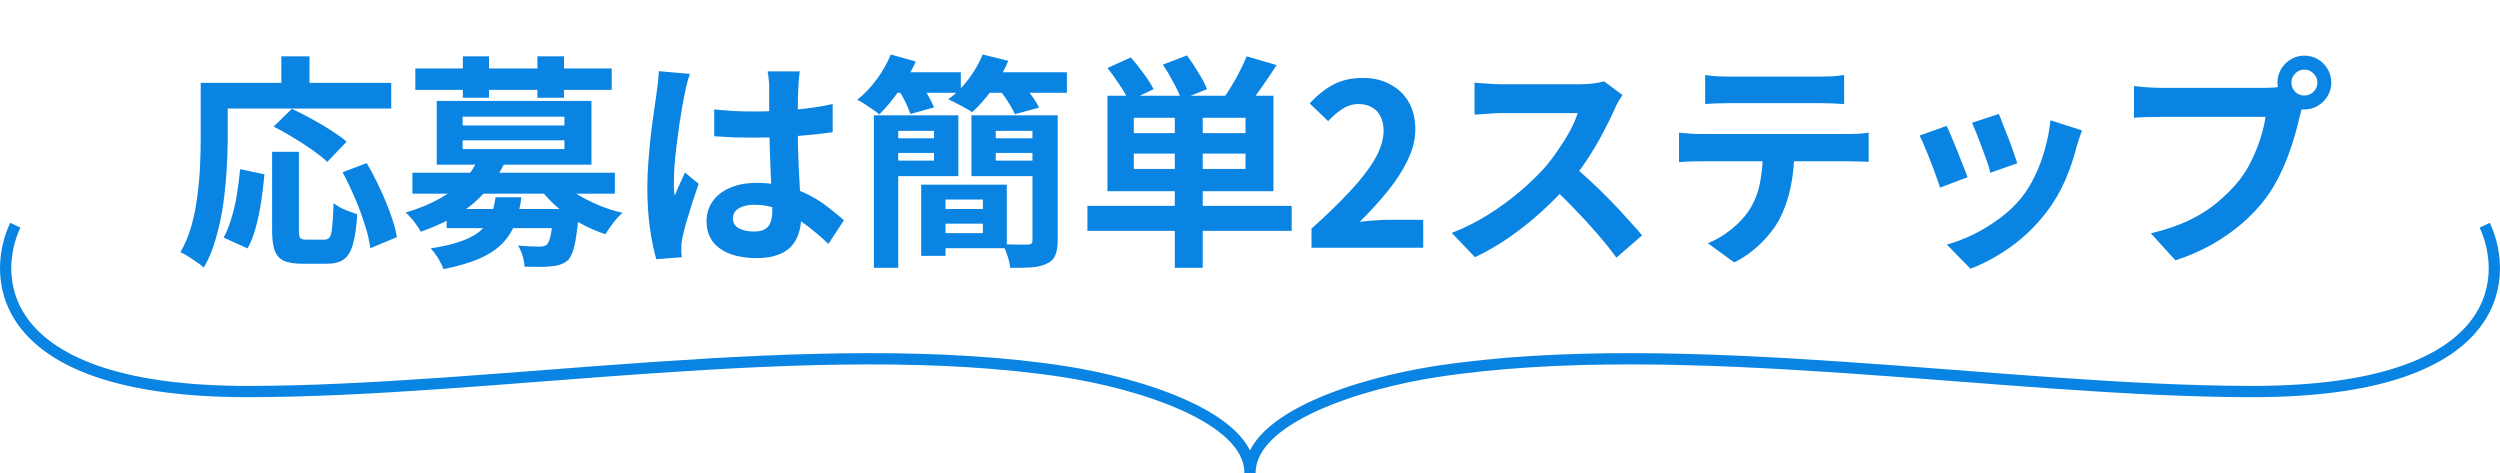
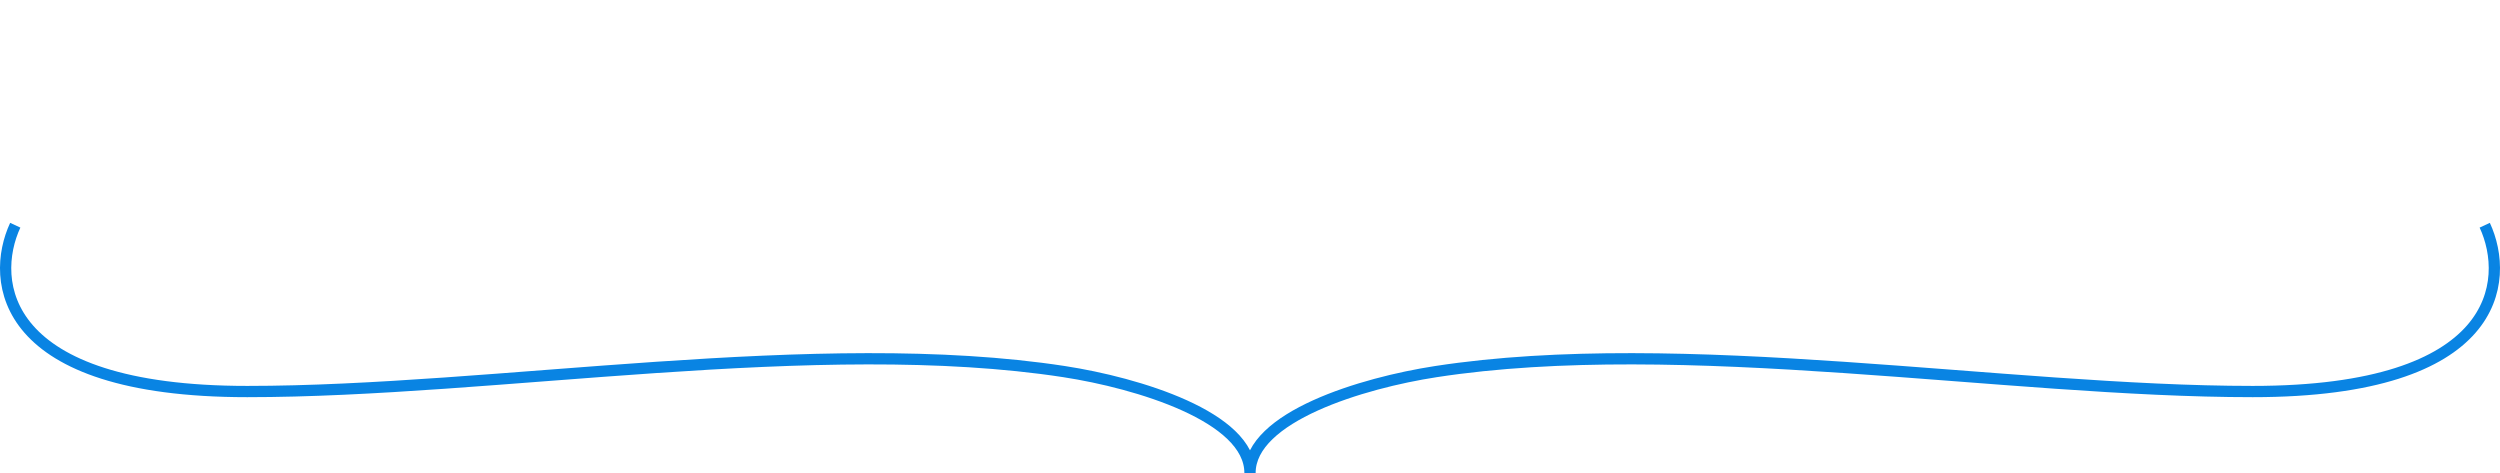
<svg xmlns="http://www.w3.org/2000/svg" width="222" height="42" viewBox="0 0 222 42" fill="none">
-   <path d="M24.162 13.48H26.542V20.44C26.542 20.813 26.582 21.047 26.662 21.14C26.755 21.233 26.935 21.28 27.202 21.28C27.282 21.28 27.388 21.28 27.522 21.28C27.668 21.28 27.828 21.28 28.002 21.28C28.175 21.28 28.335 21.28 28.482 21.28C28.628 21.28 28.742 21.28 28.822 21.28C29.022 21.28 29.175 21.207 29.282 21.06C29.388 20.9 29.462 20.587 29.502 20.12C29.555 19.653 29.595 18.96 29.622 18.04C29.795 18.173 30.002 18.307 30.242 18.44C30.495 18.573 30.755 18.687 31.022 18.78C31.288 18.873 31.522 18.953 31.722 19.02C31.655 20.153 31.528 21.04 31.342 21.68C31.168 22.32 30.902 22.767 30.542 23.02C30.182 23.287 29.682 23.42 29.042 23.42C28.948 23.42 28.795 23.42 28.582 23.42C28.382 23.42 28.162 23.42 27.922 23.42C27.695 23.42 27.482 23.42 27.282 23.42C27.082 23.42 26.928 23.42 26.822 23.42C26.115 23.42 25.568 23.327 25.182 23.14C24.808 22.967 24.542 22.66 24.382 22.22C24.235 21.78 24.162 21.193 24.162 20.46V13.48ZM21.322 15.02L23.482 15.48C23.415 16.24 23.322 17.027 23.202 17.84C23.082 18.653 22.922 19.427 22.722 20.16C22.535 20.88 22.288 21.513 21.982 22.06L19.862 21.1C20.142 20.58 20.375 19.993 20.562 19.34C20.762 18.687 20.922 17.987 21.042 17.24C21.162 16.493 21.255 15.753 21.322 15.02ZM24.302 11.24L25.922 9.66C26.455 9.913 27.028 10.207 27.642 10.54C28.255 10.873 28.842 11.22 29.402 11.58C29.962 11.94 30.422 12.273 30.782 12.58L29.062 14.38C28.742 14.06 28.308 13.713 27.762 13.34C27.228 12.953 26.655 12.58 26.042 12.22C25.442 11.847 24.862 11.52 24.302 11.24ZM30.422 15.3L32.562 14.48C32.962 15.16 33.348 15.9 33.722 16.7C34.095 17.487 34.415 18.26 34.682 19.02C34.962 19.767 35.148 20.447 35.242 21.06L32.882 22.04C32.815 21.44 32.655 20.753 32.402 19.98C32.162 19.193 31.868 18.4 31.522 17.6C31.175 16.787 30.808 16.02 30.422 15.3ZM24.982 5H27.482V8.66H24.982V5ZM18.942 7.36H34.742V9.64H18.942V7.36ZM17.822 7.36H20.222V12.4C20.222 13.213 20.188 14.113 20.122 15.1C20.068 16.073 19.968 17.08 19.822 18.12C19.675 19.147 19.462 20.147 19.182 21.12C18.915 22.093 18.555 22.973 18.102 23.76C17.955 23.627 17.748 23.467 17.482 23.28C17.228 23.107 16.968 22.933 16.702 22.76C16.435 22.6 16.208 22.48 16.022 22.4C16.435 21.68 16.762 20.893 17.002 20.04C17.242 19.187 17.415 18.313 17.522 17.42C17.642 16.527 17.722 15.653 17.762 14.8C17.802 13.933 17.822 13.133 17.822 12.4V7.36ZM39.662 18.56H49.982V20.26H39.662V18.56ZM36.622 15.34H54.602V17.2H36.622V15.34ZM42.462 14.12L44.802 14.48C44.162 15.813 43.255 16.993 42.082 18.02C40.908 19.033 39.335 19.887 37.362 20.58C37.282 20.407 37.162 20.213 37.002 20C36.855 19.773 36.688 19.56 36.502 19.36C36.328 19.147 36.162 18.987 36.002 18.88C37.215 18.52 38.248 18.093 39.102 17.6C39.968 17.107 40.675 16.567 41.222 15.98C41.768 15.38 42.182 14.76 42.462 14.12ZM49.702 15.96C50.075 16.387 50.555 16.793 51.142 17.18C51.742 17.553 52.395 17.893 53.102 18.2C53.808 18.493 54.535 18.727 55.282 18.9C55.108 19.047 54.922 19.233 54.722 19.46C54.535 19.687 54.355 19.92 54.182 20.16C54.022 20.387 53.882 20.6 53.762 20.8C52.988 20.547 52.228 20.213 51.482 19.8C50.748 19.373 50.068 18.893 49.442 18.36C48.828 17.813 48.295 17.24 47.842 16.64L49.702 15.96ZM49.142 18.56H51.402C51.402 18.56 51.395 18.66 51.382 18.86C51.382 19.06 51.375 19.227 51.362 19.36C51.255 20.453 51.135 21.287 51.002 21.86C50.868 22.42 50.688 22.827 50.462 23.08C50.248 23.267 50.022 23.4 49.782 23.48C49.542 23.573 49.275 23.627 48.982 23.64C48.728 23.68 48.388 23.7 47.962 23.7C47.535 23.7 47.075 23.693 46.582 23.68C46.568 23.387 46.508 23.06 46.402 22.7C46.295 22.353 46.162 22.053 46.002 21.8C46.402 21.84 46.782 21.867 47.142 21.88C47.502 21.893 47.768 21.9 47.942 21.9C48.208 21.9 48.415 21.84 48.562 21.72C48.695 21.6 48.808 21.32 48.902 20.88C48.995 20.44 49.075 19.753 49.142 18.82V18.56ZM44.002 17.52H46.302C46.195 18.347 46.015 19.1 45.762 19.78C45.522 20.447 45.155 21.04 44.662 21.56C44.182 22.08 43.515 22.533 42.662 22.92C41.808 23.307 40.715 23.633 39.382 23.9C39.288 23.62 39.128 23.293 38.902 22.92C38.675 22.56 38.455 22.273 38.242 22.06C39.415 21.873 40.355 21.647 41.062 21.38C41.782 21.113 42.342 20.793 42.742 20.42C43.142 20.047 43.428 19.62 43.602 19.14C43.788 18.66 43.922 18.12 44.002 17.52ZM36.882 6.08H54.322V7.98H36.882V6.08ZM41.102 5H43.422V8.68H41.102V5ZM47.722 5H50.082V8.68H47.722V5ZM41.082 12.46V13.24H50.122V12.46H41.082ZM41.082 10.36V11.14H50.122V10.36H41.082ZM38.782 8.96H52.522V14.62H38.782V8.96ZM63.422 9.72C63.995 9.773 64.568 9.82 65.142 9.86C65.728 9.887 66.322 9.9 66.922 9.9C68.148 9.9 69.368 9.847 70.582 9.74C71.795 9.633 72.915 9.467 73.942 9.24V11.74C72.902 11.887 71.775 12.007 70.562 12.1C69.348 12.18 68.135 12.22 66.922 12.22C66.335 12.22 65.748 12.213 65.162 12.2C64.588 12.173 64.008 12.14 63.422 12.1V9.72ZM71.022 6.34C70.995 6.527 70.968 6.733 70.942 6.96C70.928 7.187 70.915 7.413 70.902 7.64C70.888 7.853 70.875 8.14 70.862 8.5C70.848 8.86 70.842 9.267 70.842 9.72C70.842 10.16 70.842 10.627 70.842 11.12C70.842 12.027 70.855 12.88 70.882 13.68C70.908 14.467 70.942 15.2 70.982 15.88C71.022 16.547 71.055 17.16 71.082 17.72C71.122 18.28 71.142 18.8 71.142 19.28C71.142 19.8 71.068 20.28 70.922 20.72C70.788 21.16 70.568 21.547 70.262 21.88C69.955 22.213 69.548 22.467 69.042 22.64C68.548 22.827 67.942 22.92 67.222 22.92C65.835 22.92 64.742 22.64 63.942 22.08C63.142 21.52 62.742 20.713 62.742 19.66C62.742 18.98 62.922 18.387 63.282 17.88C63.642 17.36 64.155 16.96 64.822 16.68C65.488 16.387 66.275 16.24 67.182 16.24C68.128 16.24 68.988 16.34 69.762 16.54C70.535 16.74 71.242 17.007 71.882 17.34C72.522 17.673 73.088 18.04 73.582 18.44C74.088 18.827 74.542 19.2 74.942 19.56L73.562 21.66C72.802 20.94 72.062 20.32 71.342 19.8C70.622 19.28 69.902 18.88 69.182 18.6C68.475 18.32 67.742 18.18 66.982 18.18C66.422 18.18 65.962 18.287 65.602 18.5C65.255 18.713 65.082 19.013 65.082 19.4C65.082 19.8 65.262 20.093 65.622 20.28C65.982 20.467 66.422 20.56 66.942 20.56C67.355 20.56 67.682 20.493 67.922 20.36C68.162 20.213 68.328 20.007 68.422 19.74C68.528 19.46 68.582 19.127 68.582 18.74C68.582 18.393 68.568 17.94 68.542 17.38C68.515 16.82 68.482 16.193 68.442 15.5C68.415 14.807 68.388 14.087 68.362 13.34C68.335 12.58 68.322 11.84 68.322 11.12C68.322 10.36 68.315 9.673 68.302 9.06C68.302 8.433 68.302 7.967 68.302 7.66C68.302 7.513 68.288 7.307 68.262 7.04C68.235 6.773 68.202 6.54 68.162 6.34H71.022ZM61.262 6.56C61.222 6.693 61.162 6.88 61.082 7.12C61.015 7.36 60.955 7.593 60.902 7.82C60.862 8.047 60.828 8.22 60.802 8.34C60.735 8.62 60.662 9 60.582 9.48C60.502 9.947 60.415 10.48 60.322 11.08C60.242 11.667 60.162 12.273 60.082 12.9C60.002 13.513 59.942 14.1 59.902 14.66C59.862 15.207 59.842 15.68 59.842 16.08C59.842 16.28 59.842 16.5 59.842 16.74C59.855 16.967 59.882 17.18 59.922 17.38C60.015 17.14 60.108 16.907 60.202 16.68C60.308 16.453 60.415 16.227 60.522 16C60.628 15.773 60.728 15.547 60.822 15.32L62.042 16.32C61.855 16.867 61.662 17.44 61.462 18.04C61.275 18.64 61.102 19.207 60.942 19.74C60.795 20.273 60.682 20.72 60.602 21.08C60.575 21.213 60.548 21.373 60.522 21.56C60.508 21.747 60.502 21.9 60.502 22.02C60.502 22.127 60.502 22.253 60.502 22.4C60.515 22.56 60.528 22.707 60.542 22.84L58.282 23.02C58.068 22.313 57.882 21.413 57.722 20.32C57.562 19.213 57.482 17.98 57.482 16.62C57.482 15.873 57.515 15.093 57.582 14.28C57.648 13.453 57.722 12.66 57.802 11.9C57.895 11.14 57.988 10.447 58.082 9.82C58.175 9.18 58.248 8.667 58.302 8.28C58.342 8 58.382 7.687 58.422 7.34C58.462 6.98 58.488 6.64 58.502 6.32L61.262 6.56ZM77.602 10.24H79.762V23.78H77.602V10.24ZM81.802 16.4H83.962V22.72H81.802V16.4ZM82.762 16.4H89.402V22.04H82.762V20.7H87.282V17.72H82.762V16.4ZM78.762 10.24H85.102V15.64H78.762V14.26H82.942V11.62H78.762V10.24ZM78.782 12.28H83.542V13.58H78.782V12.28ZM82.782 18.56H88.262V19.86H82.782V18.56ZM87.582 12.28H92.482V13.58H87.582V12.28ZM92.222 10.24V11.62H88.422V14.26H92.222V15.64H86.262V10.24H92.222ZM91.682 10.24H93.922V21.38C93.922 21.927 93.848 22.36 93.702 22.68C93.568 23 93.328 23.24 92.982 23.4C92.608 23.587 92.155 23.7 91.622 23.74C91.102 23.78 90.462 23.793 89.702 23.78C89.675 23.473 89.595 23.113 89.462 22.7C89.328 22.3 89.188 21.96 89.042 21.68C89.495 21.707 89.942 21.72 90.382 21.72C90.835 21.72 91.135 21.72 91.282 21.72C91.548 21.72 91.682 21.6 91.682 21.36V10.24ZM79.002 6.42H85.322V8.24H79.002V6.42ZM87.062 6.42H94.742V8.24H87.062V6.42ZM79.102 4.84L81.322 5.46C80.935 6.34 80.442 7.2 79.842 8.04C79.255 8.88 78.668 9.587 78.082 10.16C77.935 10.027 77.742 9.88 77.502 9.72C77.262 9.56 77.022 9.4 76.782 9.24C76.542 9.08 76.322 8.953 76.122 8.86C76.748 8.367 77.322 7.767 77.842 7.06C78.375 6.34 78.795 5.6 79.102 4.84ZM87.262 4.84L89.542 5.4C89.168 6.293 88.688 7.147 88.102 7.96C87.515 8.76 86.922 9.427 86.322 9.96C86.162 9.84 85.948 9.713 85.682 9.58C85.428 9.433 85.168 9.293 84.902 9.16C84.635 9.013 84.402 8.9 84.202 8.82C84.855 8.353 85.448 7.767 85.982 7.06C86.528 6.34 86.955 5.6 87.262 4.84ZM79.762 7.94L81.742 7.4C81.968 7.72 82.195 8.08 82.422 8.48C82.648 8.88 82.822 9.233 82.942 9.54L80.842 10.12C80.748 9.827 80.602 9.473 80.402 9.06C80.202 8.647 79.988 8.273 79.762 7.94ZM88.702 7.92L90.742 7.38C91.022 7.7 91.308 8.067 91.602 8.48C91.895 8.88 92.115 9.24 92.262 9.56L90.122 10.14C90.002 9.847 89.808 9.493 89.542 9.08C89.275 8.653 88.995 8.267 88.702 7.92ZM104.322 9.64H106.802V23.78H104.322V9.64ZM100.682 13.64V15H110.602V13.64H100.682ZM100.682 10.46V11.82H110.602V10.46H100.682ZM98.342 8.5H113.082V16.98H98.342V8.5ZM96.562 18.28H114.702V20.5H96.562V18.28ZM98.342 6.04L100.422 5.1C100.795 5.527 101.175 6.007 101.562 6.54C101.948 7.06 102.242 7.52 102.442 7.92L100.242 8.96C100.068 8.56 99.795 8.087 99.422 7.54C99.062 6.98 98.702 6.48 98.342 6.04ZM103.262 5.74L105.402 4.92C105.748 5.387 106.088 5.9 106.422 6.46C106.768 7.007 107.022 7.493 107.182 7.92L104.882 8.84C104.762 8.427 104.542 7.933 104.222 7.36C103.915 6.773 103.595 6.233 103.262 5.74ZM110.702 5L113.362 5.78C112.935 6.447 112.495 7.1 112.042 7.74C111.602 8.38 111.202 8.92 110.842 9.36L108.722 8.62C108.962 8.287 109.202 7.913 109.442 7.5C109.695 7.087 109.928 6.66 110.142 6.22C110.368 5.78 110.555 5.373 110.702 5ZM116.462 22V20.3C117.808 19.1 118.955 17.987 119.902 16.96C120.862 15.933 121.595 14.98 122.102 14.1C122.608 13.207 122.862 12.38 122.862 11.62C122.862 11.14 122.775 10.72 122.602 10.36C122.428 10 122.175 9.727 121.842 9.54C121.522 9.34 121.122 9.24 120.642 9.24C120.108 9.24 119.615 9.393 119.162 9.7C118.722 9.993 118.315 10.347 117.942 10.76L116.302 9.18C116.995 8.433 117.702 7.873 118.422 7.5C119.155 7.113 120.022 6.92 121.022 6.92C121.955 6.92 122.768 7.113 123.462 7.5C124.168 7.873 124.715 8.4 125.102 9.08C125.488 9.76 125.682 10.56 125.682 11.48C125.682 12.373 125.455 13.287 125.002 14.22C124.562 15.14 123.968 16.06 123.222 16.98C122.475 17.9 121.648 18.807 120.742 19.7C121.128 19.647 121.542 19.607 121.982 19.58C122.435 19.54 122.835 19.52 123.182 19.52H126.382V22H116.462ZM144.078 8.44C143.998 8.56 143.878 8.747 143.718 9C143.572 9.253 143.458 9.487 143.378 9.7C143.098 10.327 142.752 11.027 142.338 11.8C141.938 12.573 141.478 13.353 140.958 14.14C140.452 14.913 139.912 15.64 139.338 16.32C138.592 17.16 137.765 17.993 136.858 18.82C135.965 19.633 135.018 20.387 134.018 21.08C133.032 21.76 132.018 22.347 130.978 22.84L128.918 20.68C129.998 20.267 131.045 19.747 132.058 19.12C133.072 18.493 134.012 17.813 134.878 17.08C135.745 16.347 136.492 15.633 137.118 14.94C137.558 14.433 137.972 13.893 138.358 13.32C138.758 12.747 139.112 12.18 139.418 11.62C139.725 11.047 139.952 10.52 140.098 10.04C139.965 10.04 139.725 10.04 139.378 10.04C139.032 10.04 138.625 10.04 138.158 10.04C137.705 10.04 137.225 10.04 136.718 10.04C136.212 10.04 135.725 10.04 135.258 10.04C134.805 10.04 134.405 10.04 134.058 10.04C133.712 10.04 133.465 10.04 133.318 10.04C133.038 10.04 132.745 10.053 132.438 10.08C132.132 10.093 131.838 10.113 131.558 10.14C131.292 10.153 131.085 10.167 130.938 10.18V7.34C131.138 7.353 131.385 7.373 131.678 7.4C131.972 7.427 132.265 7.447 132.558 7.46C132.865 7.473 133.118 7.48 133.318 7.48C133.492 7.48 133.765 7.48 134.138 7.48C134.512 7.48 134.938 7.48 135.418 7.48C135.898 7.48 136.392 7.48 136.898 7.48C137.418 7.48 137.912 7.48 138.378 7.48C138.858 7.48 139.272 7.48 139.618 7.48C139.965 7.48 140.218 7.48 140.378 7.48C140.818 7.48 141.218 7.453 141.578 7.4C141.952 7.347 142.238 7.287 142.438 7.22L144.078 8.44ZM139.598 14.66C140.118 15.073 140.672 15.553 141.258 16.1C141.845 16.647 142.425 17.213 142.998 17.8C143.572 18.387 144.098 18.953 144.578 19.5C145.072 20.033 145.485 20.5 145.818 20.9L143.538 22.88C143.045 22.2 142.478 21.493 141.838 20.76C141.212 20.027 140.545 19.3 139.838 18.58C139.145 17.847 138.438 17.153 137.718 16.5L139.598 14.66ZM151.418 6.66C151.752 6.713 152.112 6.753 152.498 6.78C152.885 6.793 153.238 6.8 153.558 6.8C153.812 6.8 154.212 6.8 154.758 6.8C155.305 6.8 155.918 6.8 156.598 6.8C157.278 6.8 157.958 6.8 158.638 6.8C159.318 6.8 159.918 6.8 160.438 6.8C160.972 6.8 161.358 6.8 161.598 6.8C161.945 6.8 162.305 6.793 162.678 6.78C163.052 6.753 163.412 6.713 163.758 6.66V9.24C163.412 9.213 163.052 9.193 162.678 9.18C162.305 9.167 161.945 9.16 161.598 9.16C161.358 9.16 160.972 9.16 160.438 9.16C159.918 9.16 159.318 9.16 158.638 9.16C157.958 9.16 157.278 9.16 156.598 9.16C155.918 9.16 155.305 9.16 154.758 9.16C154.225 9.16 153.832 9.16 153.578 9.16C153.232 9.16 152.858 9.167 152.458 9.18C152.072 9.193 151.725 9.213 151.418 9.24V6.66ZM149.098 11.78C149.392 11.807 149.705 11.833 150.038 11.86C150.385 11.887 150.712 11.9 151.018 11.9C151.192 11.9 151.538 11.9 152.058 11.9C152.578 11.9 153.205 11.9 153.938 11.9C154.672 11.9 155.458 11.9 156.298 11.9C157.152 11.9 157.998 11.9 158.838 11.9C159.692 11.9 160.485 11.9 161.218 11.9C161.952 11.9 162.572 11.9 163.078 11.9C163.598 11.9 163.945 11.9 164.118 11.9C164.332 11.9 164.618 11.893 164.978 11.88C165.352 11.853 165.672 11.82 165.938 11.78V14.38C165.698 14.353 165.405 14.34 165.058 14.34C164.712 14.327 164.398 14.32 164.118 14.32C163.945 14.32 163.598 14.32 163.078 14.32C162.572 14.32 161.952 14.32 161.218 14.32C160.485 14.32 159.692 14.32 158.838 14.32C157.998 14.32 157.152 14.32 156.298 14.32C155.458 14.32 154.672 14.32 153.938 14.32C153.205 14.32 152.578 14.32 152.058 14.32C151.538 14.32 151.192 14.32 151.018 14.32C150.725 14.32 150.398 14.327 150.038 14.34C149.692 14.353 149.378 14.373 149.098 14.4V11.78ZM159.338 13.16C159.338 14.467 159.225 15.64 158.998 16.68C158.772 17.707 158.445 18.633 158.018 19.46C157.778 19.913 157.458 20.38 157.058 20.86C156.658 21.34 156.198 21.793 155.678 22.22C155.158 22.647 154.598 23.007 153.998 23.3L151.658 21.6C152.365 21.32 153.045 20.92 153.698 20.4C154.352 19.88 154.878 19.327 155.278 18.74C155.785 17.967 156.125 17.113 156.298 16.18C156.472 15.247 156.558 14.247 156.558 13.18L159.338 13.16ZM177.498 10.12C177.592 10.333 177.712 10.64 177.858 11.04C178.018 11.427 178.185 11.847 178.358 12.3C178.532 12.74 178.685 13.16 178.818 13.56C178.952 13.96 179.058 14.273 179.138 14.5L176.738 15.34C176.685 15.087 176.592 14.767 176.458 14.38C176.325 13.993 176.178 13.587 176.018 13.16C175.858 12.72 175.698 12.3 175.538 11.9C175.378 11.5 175.238 11.167 175.118 10.9L177.498 10.12ZM184.878 11.58C184.772 11.9 184.678 12.173 184.598 12.4C184.532 12.627 184.465 12.84 184.398 13.04C184.145 14.053 183.798 15.067 183.358 16.08C182.918 17.08 182.358 18.02 181.678 18.9C180.745 20.1 179.685 21.12 178.498 21.96C177.325 22.787 176.152 23.42 174.978 23.86L172.878 21.72C173.612 21.52 174.385 21.227 175.198 20.84C176.012 20.44 176.798 19.96 177.558 19.4C178.318 18.84 178.972 18.22 179.518 17.54C179.972 16.967 180.372 16.313 180.718 15.58C181.078 14.833 181.372 14.04 181.598 13.2C181.838 12.347 181.998 11.507 182.078 10.68L184.878 11.58ZM172.858 11.18C172.992 11.433 173.138 11.76 173.298 12.16C173.472 12.56 173.645 12.98 173.818 13.42C173.992 13.86 174.158 14.287 174.318 14.7C174.492 15.113 174.625 15.46 174.718 15.74L172.278 16.66C172.198 16.393 172.078 16.047 171.918 15.62C171.772 15.193 171.605 14.747 171.418 14.28C171.232 13.8 171.052 13.36 170.878 12.96C170.718 12.56 170.578 12.253 170.458 12.04L172.858 11.18ZM203.478 7.34C203.478 7.66 203.592 7.933 203.818 8.16C204.045 8.373 204.312 8.48 204.618 8.48C204.938 8.48 205.212 8.373 205.438 8.16C205.665 7.933 205.778 7.66 205.778 7.34C205.778 7.02 205.665 6.747 205.438 6.52C205.212 6.293 204.938 6.18 204.618 6.18C204.312 6.18 204.045 6.293 203.818 6.52C203.592 6.747 203.478 7.02 203.478 7.34ZM202.238 7.34C202.238 6.9 202.345 6.5 202.558 6.14C202.785 5.767 203.078 5.473 203.438 5.26C203.798 5.047 204.192 4.94 204.618 4.94C205.058 4.94 205.458 5.047 205.818 5.26C206.192 5.473 206.485 5.767 206.698 6.14C206.912 6.5 207.018 6.9 207.018 7.34C207.018 7.767 206.912 8.16 206.698 8.52C206.485 8.88 206.192 9.173 205.818 9.4C205.458 9.613 205.058 9.72 204.618 9.72C204.192 9.72 203.798 9.613 203.438 9.4C203.078 9.173 202.785 8.88 202.558 8.52C202.345 8.16 202.238 7.767 202.238 7.34ZM204.658 8.92C204.565 9.107 204.485 9.333 204.418 9.6C204.352 9.853 204.285 10.087 204.218 10.3C204.112 10.793 203.972 11.347 203.798 11.96C203.625 12.56 203.418 13.187 203.178 13.84C202.938 14.493 202.652 15.14 202.318 15.78C201.998 16.42 201.632 17.02 201.218 17.58C200.618 18.38 199.918 19.127 199.118 19.82C198.318 20.513 197.425 21.14 196.438 21.7C195.452 22.26 194.365 22.733 193.178 23.12L190.998 20.72C192.332 20.4 193.478 20.007 194.438 19.54C195.398 19.073 196.232 18.54 196.938 17.94C197.658 17.34 198.292 16.7 198.838 16.02C199.278 15.46 199.652 14.853 199.958 14.2C200.278 13.547 200.538 12.893 200.738 12.24C200.952 11.573 201.098 10.953 201.178 10.38C200.978 10.38 200.645 10.38 200.178 10.38C199.725 10.38 199.185 10.38 198.558 10.38C197.945 10.38 197.298 10.38 196.618 10.38C195.952 10.38 195.305 10.38 194.678 10.38C194.052 10.38 193.485 10.38 192.978 10.38C192.485 10.38 192.118 10.38 191.878 10.38C191.412 10.38 190.958 10.387 190.518 10.4C190.092 10.413 189.752 10.433 189.498 10.46V7.64C189.698 7.667 189.938 7.693 190.218 7.72C190.512 7.747 190.805 7.767 191.098 7.78C191.405 7.793 191.665 7.8 191.878 7.8C192.092 7.8 192.392 7.8 192.778 7.8C193.178 7.8 193.638 7.8 194.158 7.8C194.678 7.8 195.218 7.8 195.778 7.8C196.352 7.8 196.918 7.8 197.478 7.8C198.052 7.8 198.585 7.8 199.078 7.8C199.572 7.8 199.998 7.8 200.358 7.8C200.718 7.8 200.978 7.8 201.138 7.8C201.338 7.8 201.578 7.793 201.858 7.78C202.152 7.767 202.432 7.72 202.698 7.64L204.658 8.92Z" fill="#0984E3" />
  <path d="M1.355 20C-0.934 24.923 -0.018 34.769 21.96 34.769C43.937 34.769 72.666 29.641 94.5 33C101 34 111 37 111 42C111 37 121 34 127.5 33C149.334 29.641 178.063 34.769 200.04 34.769C222.018 34.769 222.934 24.923 220.645 20" stroke="#0984E3" />
</svg>